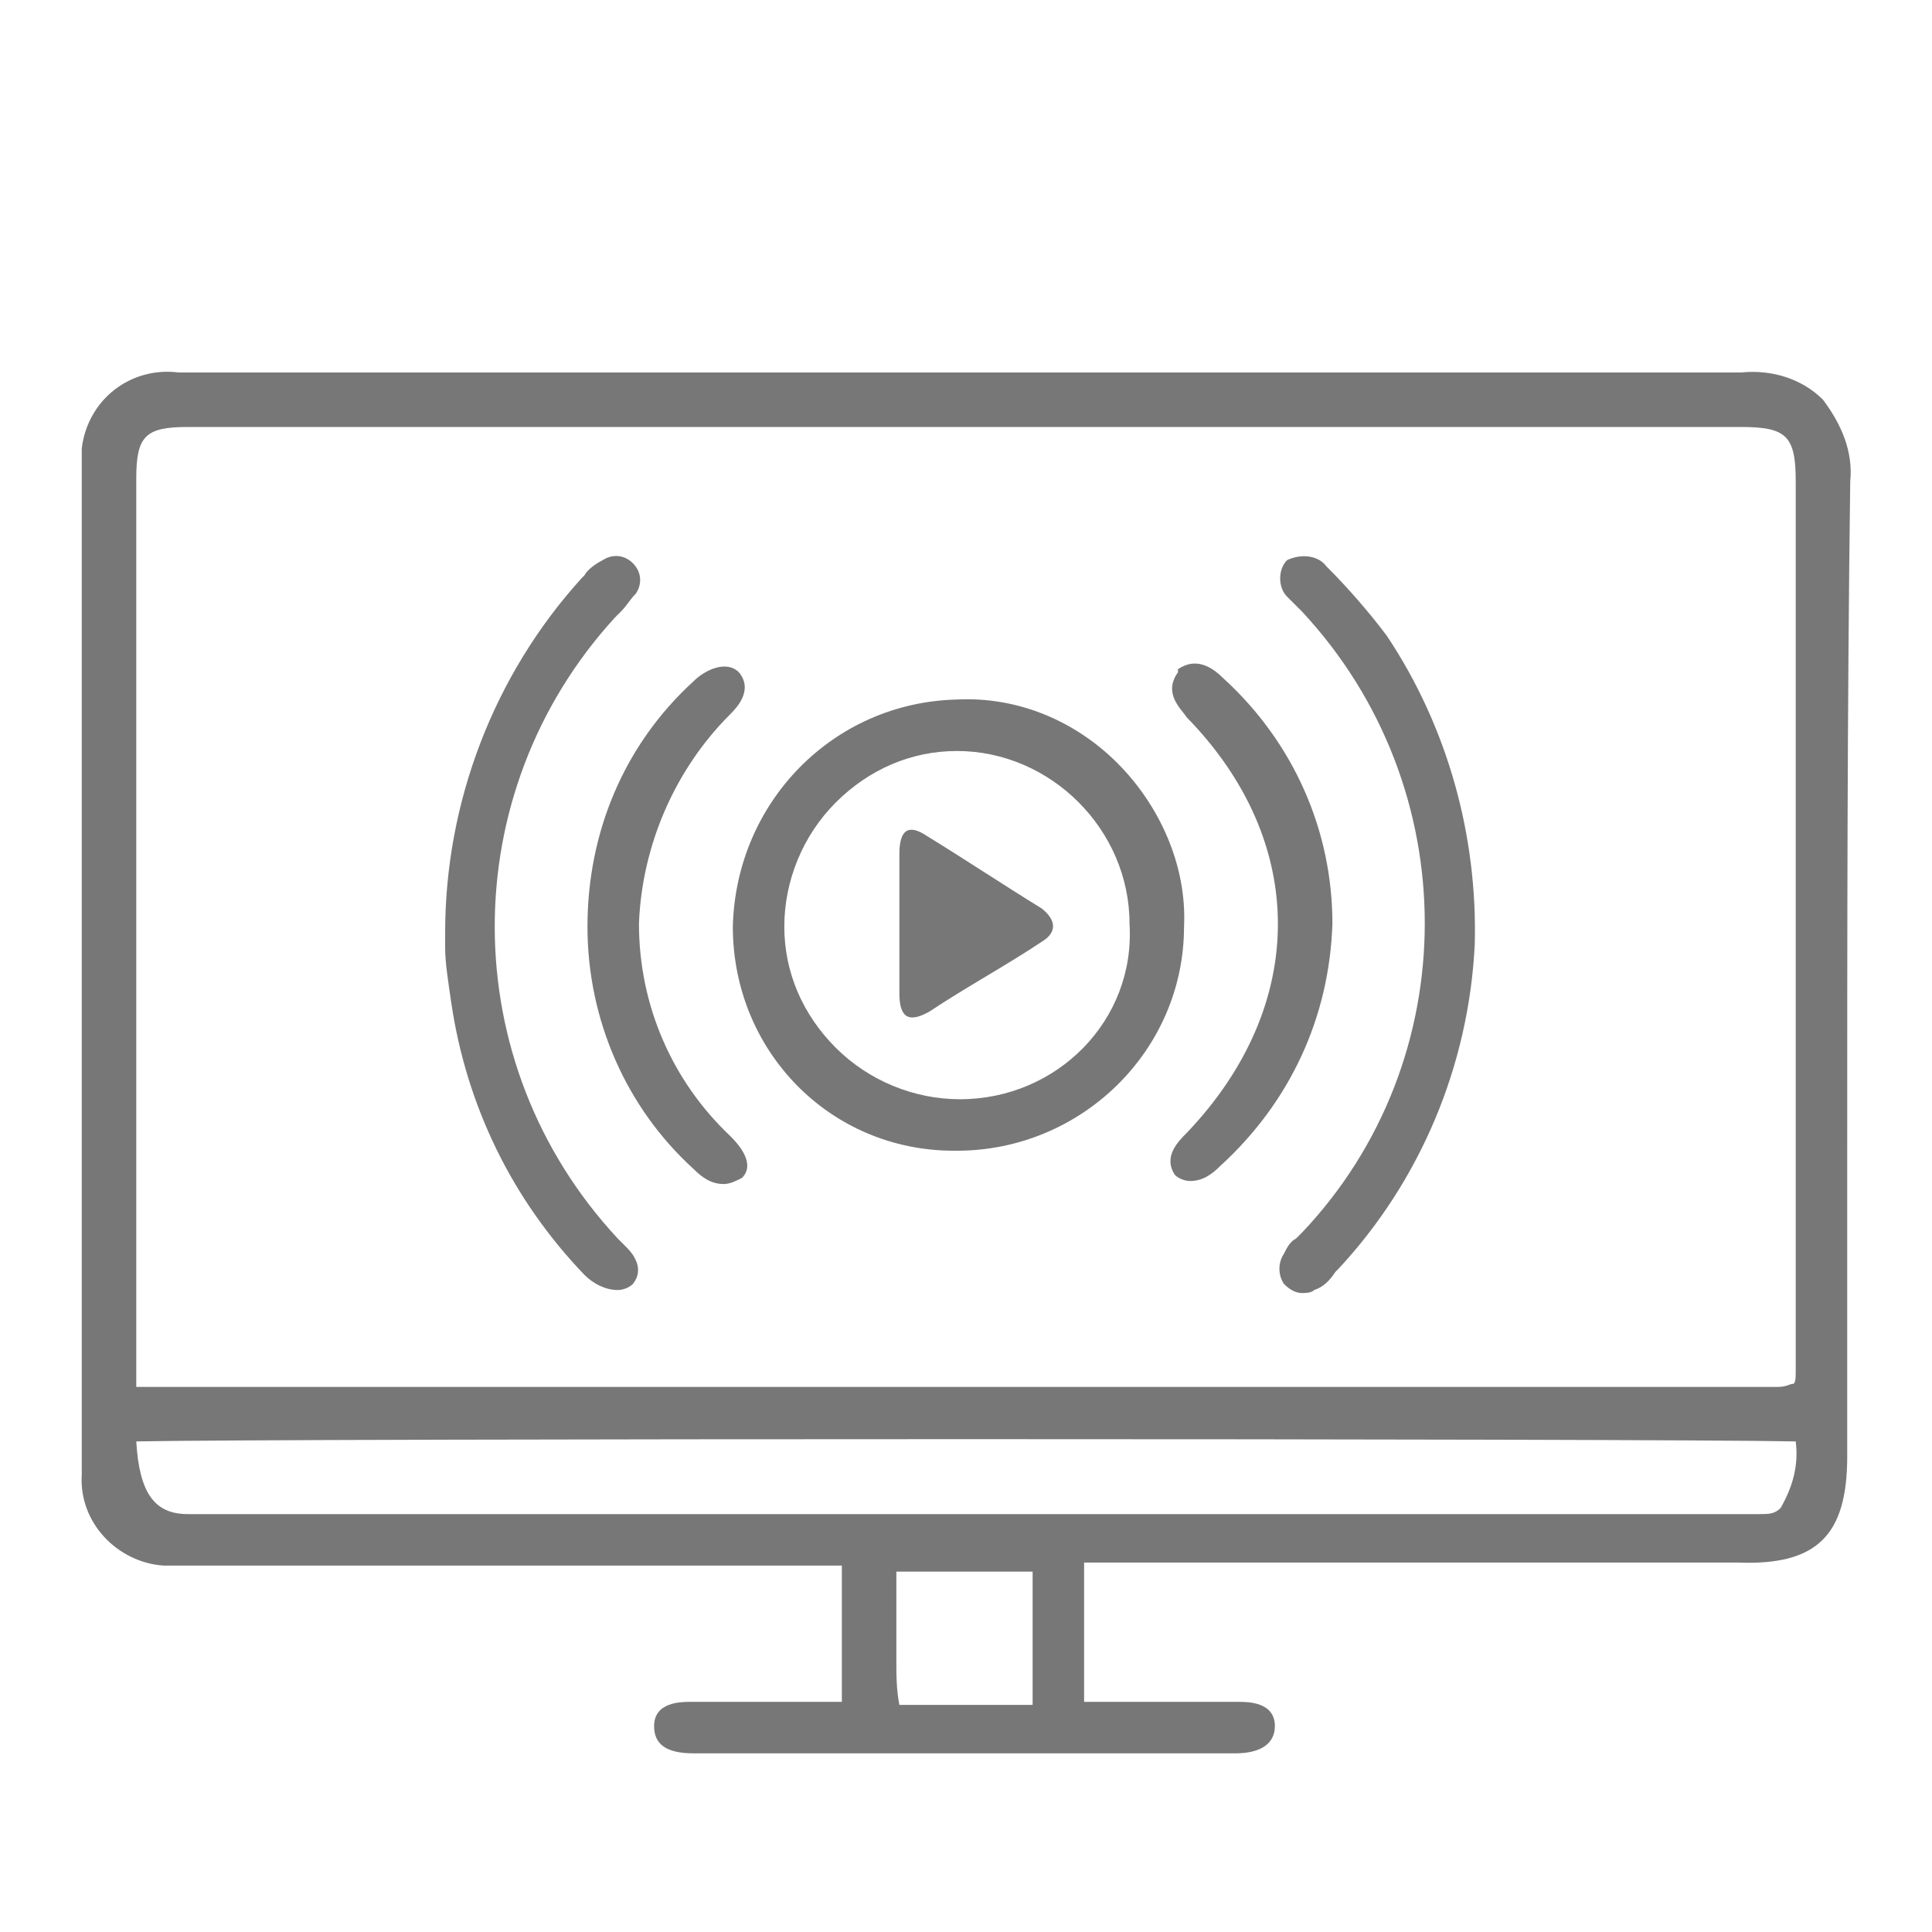
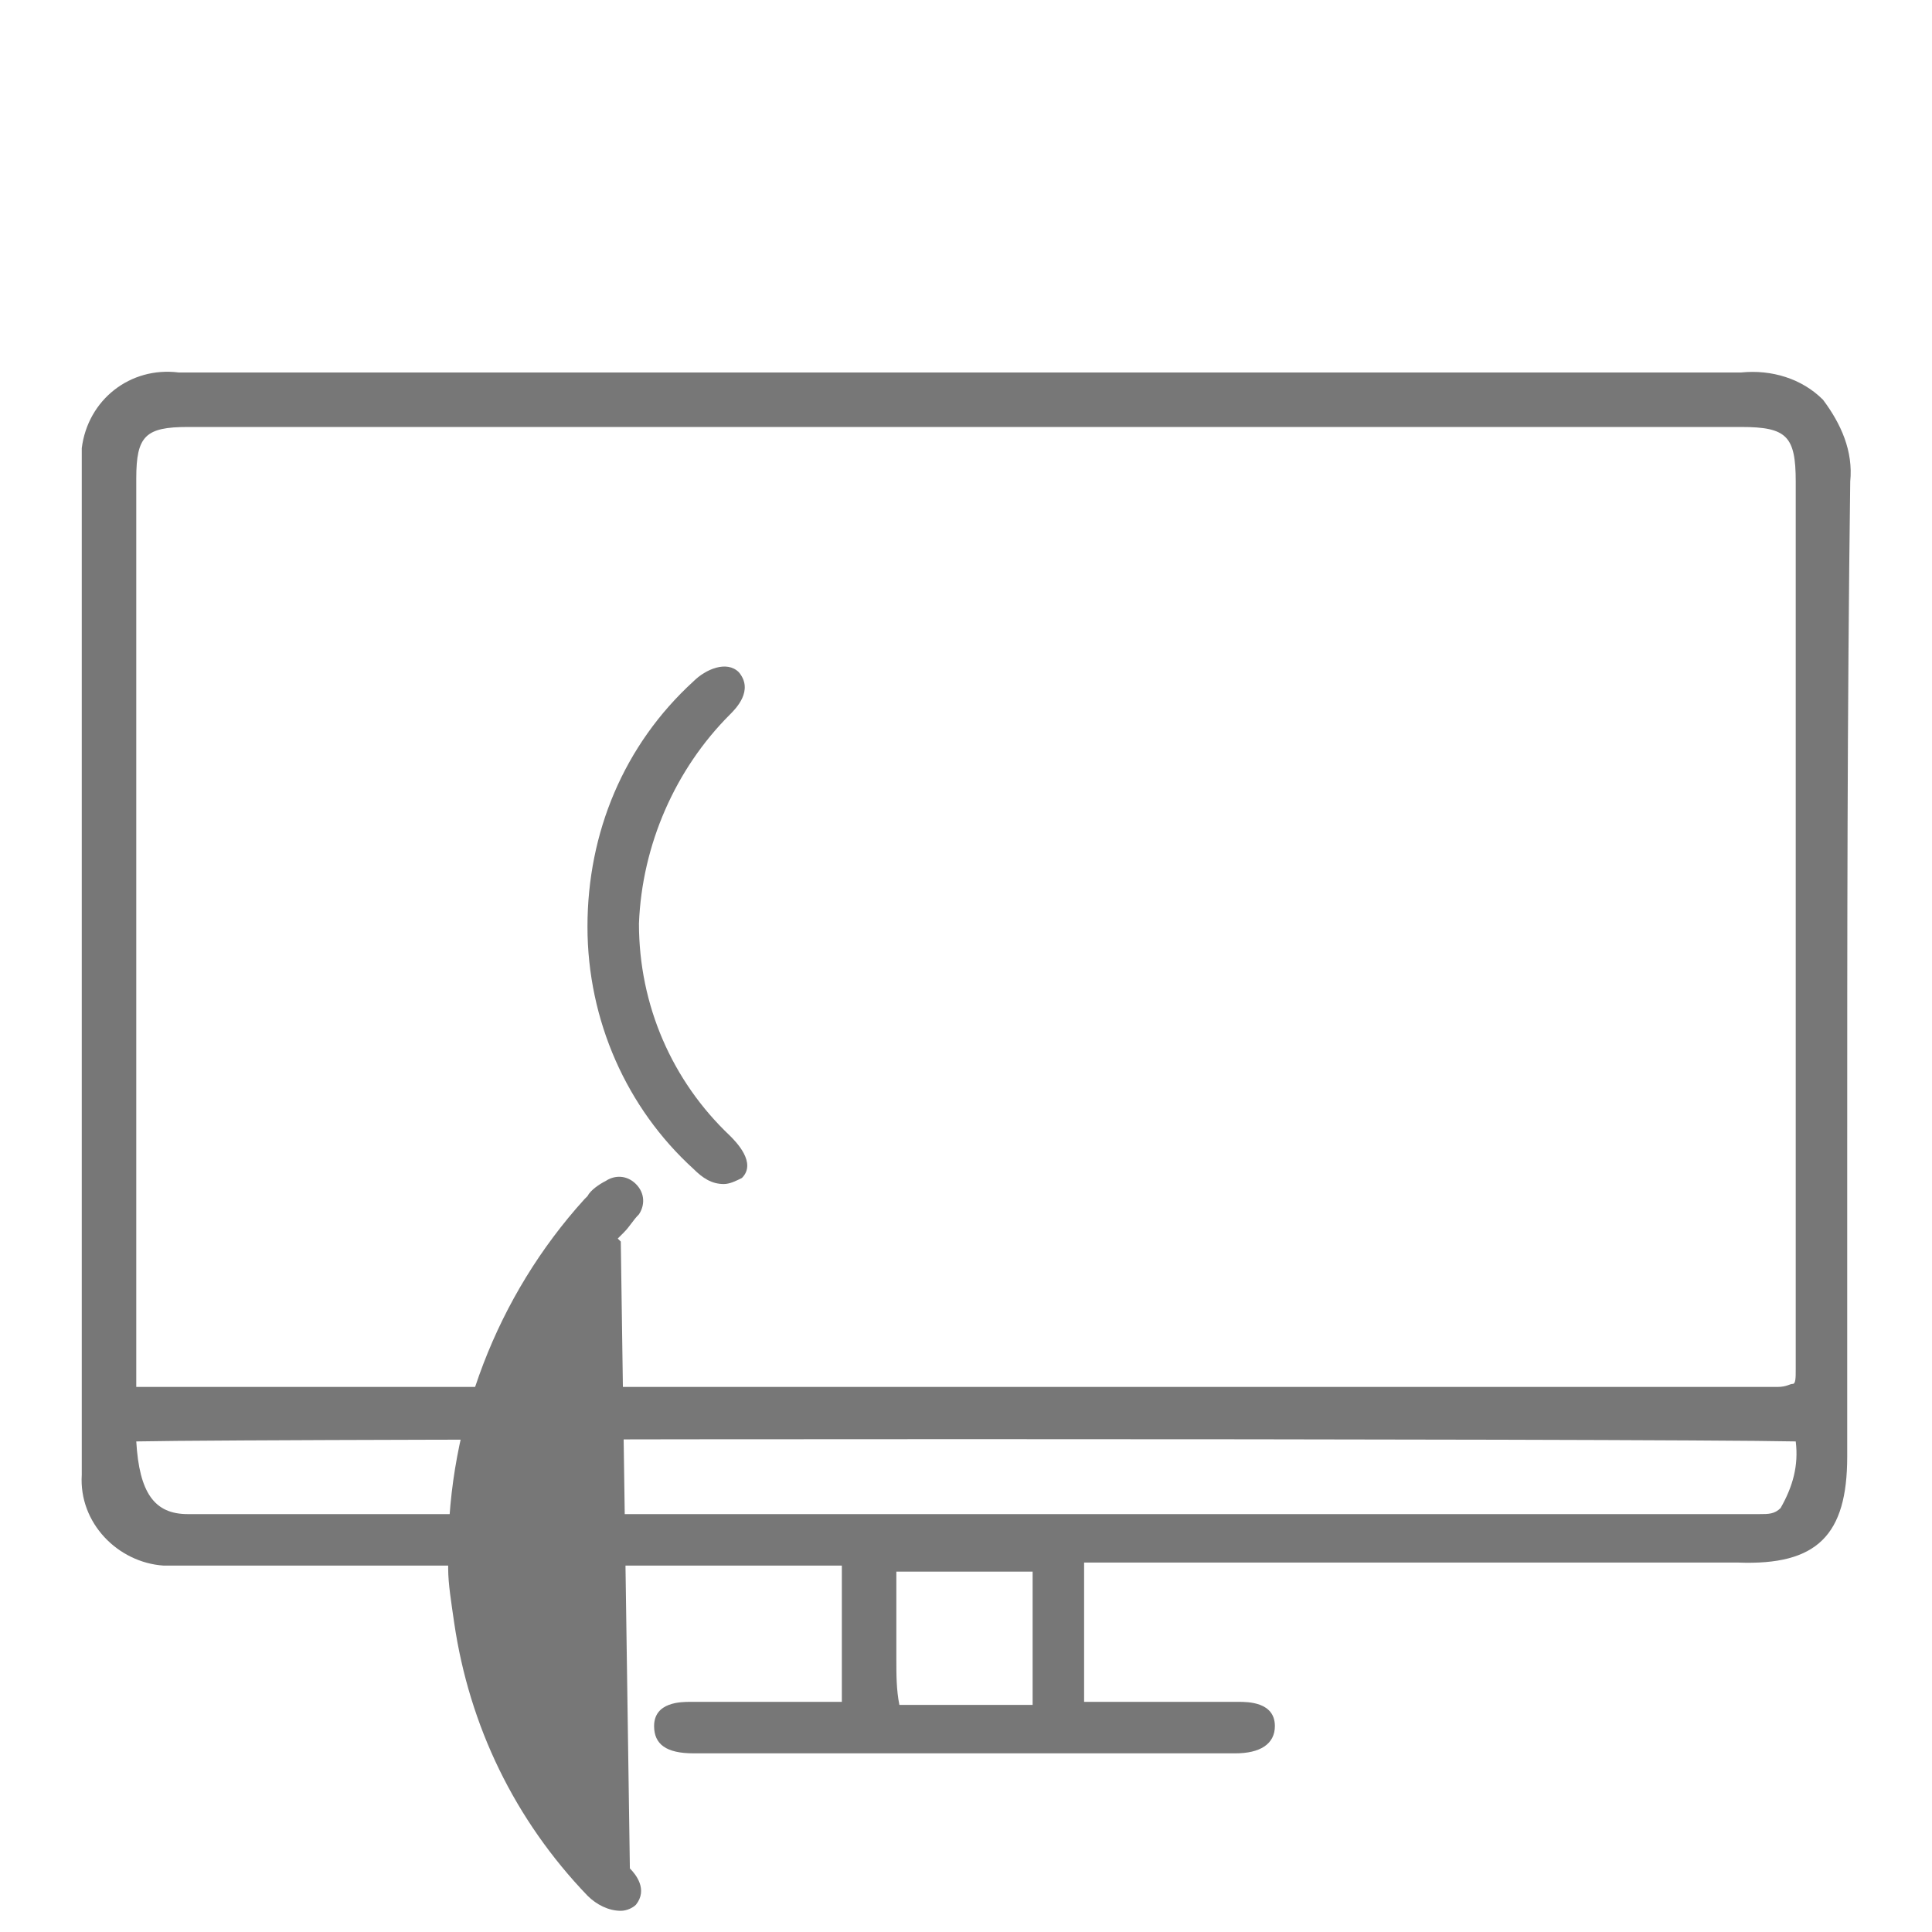
<svg xmlns="http://www.w3.org/2000/svg" version="1.1" id="Layer_1" x="0px" y="0px" viewBox="0 0 63.8 63.8" style="enable-background:new 0 0 63.8 63.8;" xml:space="preserve">
  <style type="text/css">
	.st0{fill:#777777;}
</style>
  <g id="Layer_2_1_">
    <g id="Layer_1-2">
      <path class="st0" d="M61.1,15.9c0.1-1-0.3-1.9-0.9-2.7c-0.7-0.7-1.7-1-2.7-0.9c-8,0-16.1,0-24,0H5.9c-1.6-0.2-3,0.9-3.2,2.5    c0,0.2,0,0.3,0,0.5c0,10.6,0,21.9,0,33.4c-0.1,1.6,1.2,2.9,2.7,3c0.1,0,0.2,0,0.3,0h22.1c0,0,0,0.1,0,0.1v4.4c0,0,0,0-0.1,0h-1    c-1.3,0-2.7,0-3.8,0h-0.1c-0.3,0-1.2,0-1.2,0.8c0,0.6,0.4,0.9,1.3,0.9c3,0,5.9,0,8.9,0s6,0,9,0c0.8,0,1.3-0.3,1.3-0.9    c0-0.8-0.9-0.8-1.2-0.8h-0.1c-1,0-2.3,0-3.5,0h-1.5c0,0,0,0,0-0.1c0-0.7,0-2,0-3.1c0-0.5,0-1,0-1.3v-0.1h21.6    c2.6,0.1,3.6-0.9,3.6-3.5v-9.7C61,31.1,61,23.4,61.1,15.9z M29.6,54.8c0-1,0-2,0-2.9l0,0l0,0c1,0,1.8,0,2.7,0H34c0,0,0,0,0.1,0v1    c0,1.2,0,2.2,0,3.4l0,0c-1.6,0-3.1,0-4.4,0l0,0C29.6,55.8,29.6,55.3,29.6,54.8z M59.3,47.6c0.1,0.8-0.1,1.5-0.5,2.2    c-0.2,0.2-0.4,0.2-0.7,0.2H6.2c-1.1,0-1.6-0.7-1.7-2.4C9.2,47.5,54.7,47.5,59.3,47.6z M13.4,45.8H4.5v-30c0-1.4,0.3-1.7,1.7-1.7    h51.3c1.5,0,1.8,0.3,1.8,1.8v9.5c0,6.5,0,13.2,0,19.8c0,0.3,0,0.5-0.1,0.5s-0.2,0.1-0.5,0.1l0,0c-12.3,0-24.8,0-37,0L13.4,45.8z" />
-       <path class="st0" d="M36.9,25.2c-1.4-1.4-3.3-2.2-5.3-2.1c-4.1,0.1-7.3,3.4-7.4,7.5c0,4.1,3.2,7.4,7.3,7.4c0,0,0.1,0,0.1,0l0,0    c4.1,0,7.5-3.3,7.5-7.4C39.2,28.6,38.3,26.6,36.9,25.2z M31.7,36.3c-1.5,0-3-0.6-4.1-1.7c-1.1-1.1-1.7-2.5-1.7-4    c0-1.5,0.6-3,1.7-4.1c1.1-1.1,2.5-1.7,4-1.7h0c3.1,0,5.7,2.6,5.7,5.7C37.5,33.7,34.9,36.3,31.7,36.3    C31.7,36.3,31.7,36.3,31.7,36.3L31.7,36.3z" />
-       <path class="st0" d="M43.8,18.7c-0.3-0.4-0.9-0.4-1.3-0.2l0,0c-0.3,0.3-0.3,0.9,0,1.2c0,0,0.1,0.1,0.1,0.1l0.2,0.2l0.2,0.2    c5.4,5.8,5.4,14.8,0,20.5l-0.2,0.2c-0.2,0.1-0.3,0.3-0.4,0.5c-0.2,0.3-0.2,0.7,0,1c0.2,0.2,0.4,0.3,0.6,0.3c0.1,0,0.3,0,0.4-0.1    c0.3-0.1,0.5-0.3,0.7-0.6l0.1-0.1c2.7-2.9,4.3-6.7,4.5-10.7l0,0c0.1-3.6-0.9-7.2-2.9-10.2C45.2,20.2,44.5,19.4,43.8,18.7z" />
-       <path class="st0" d="M20.5,41l-0.1-0.1l0,0c-5.4-5.8-5.4-14.7-0.1-20.5l0.2-0.2c0.2-0.2,0.3-0.4,0.5-0.6l0,0    c0.2-0.3,0.2-0.7-0.1-1c-0.3-0.3-0.7-0.3-1-0.1c-0.2,0.1-0.5,0.3-0.6,0.5l-0.1,0.1c-2.9,3.2-4.5,7.4-4.5,11.7l0,0    c0,0.1,0,0.3,0,0.5c0,0.5,0.1,1.1,0.2,1.8c0.5,3.4,2,6.5,4.4,9c0.3,0.3,0.7,0.5,1.1,0.5l0,0c0.2,0,0.4-0.1,0.5-0.2    c0.4-0.5,0-1-0.2-1.2L20.5,41z" />
-       <path class="st0" d="M44,30.5c0-3.1-1.3-6-3.6-8.1c-0.7-0.7-1.2-0.5-1.5-0.3l0,0.1c-0.5,0.7,0.1,1.2,0.3,1.5l0,0l0,0    c4,4.1,4,9.5,0,13.7l0,0c-0.3,0.3-0.8,0.8-0.4,1.4l0,0c0.1,0.1,0.3,0.2,0.5,0.2c0.4,0,0.7-0.2,1-0.5C42.6,36.4,43.9,33.6,44,30.5    L44,30.5z" />
+       <path class="st0" d="M20.5,41l-0.1-0.1l0,0l0.2-0.2c0.2-0.2,0.3-0.4,0.5-0.6l0,0    c0.2-0.3,0.2-0.7-0.1-1c-0.3-0.3-0.7-0.3-1-0.1c-0.2,0.1-0.5,0.3-0.6,0.5l-0.1,0.1c-2.9,3.2-4.5,7.4-4.5,11.7l0,0    c0,0.1,0,0.3,0,0.5c0,0.5,0.1,1.1,0.2,1.8c0.5,3.4,2,6.5,4.4,9c0.3,0.3,0.7,0.5,1.1,0.5l0,0c0.2,0,0.4-0.1,0.5-0.2    c0.4-0.5,0-1-0.2-1.2L20.5,41z" />
      <path class="st0" d="M21.1,30.5c0.1-2.6,1.2-5.1,3-6.9l0,0c0.2-0.2,0.8-0.8,0.3-1.4l0,0c-0.4-0.4-1.1-0.1-1.5,0.3    c-2.3,2.1-3.5,5-3.5,8.1l0,0c0,3.1,1.3,6,3.5,8c0.3,0.3,0.6,0.5,1,0.5c0.2,0,0.4-0.1,0.6-0.2l0,0c0.5-0.5-0.2-1.2-0.4-1.4    C22.2,35.7,21.1,33.2,21.1,30.5z" />
-       <path class="st0" d="M34.4,30c-1.3-0.8-2.5-1.6-3.8-2.4c-0.6-0.4-0.9-0.2-0.9,0.6s0,1.6,0,2.3s0,1.5,0,2.3s0.3,1,1,0.6    c1.2-0.8,2.5-1.5,3.7-2.3C34.9,30.8,34.9,30.4,34.4,30z" />
    </g>
  </g>
</svg>